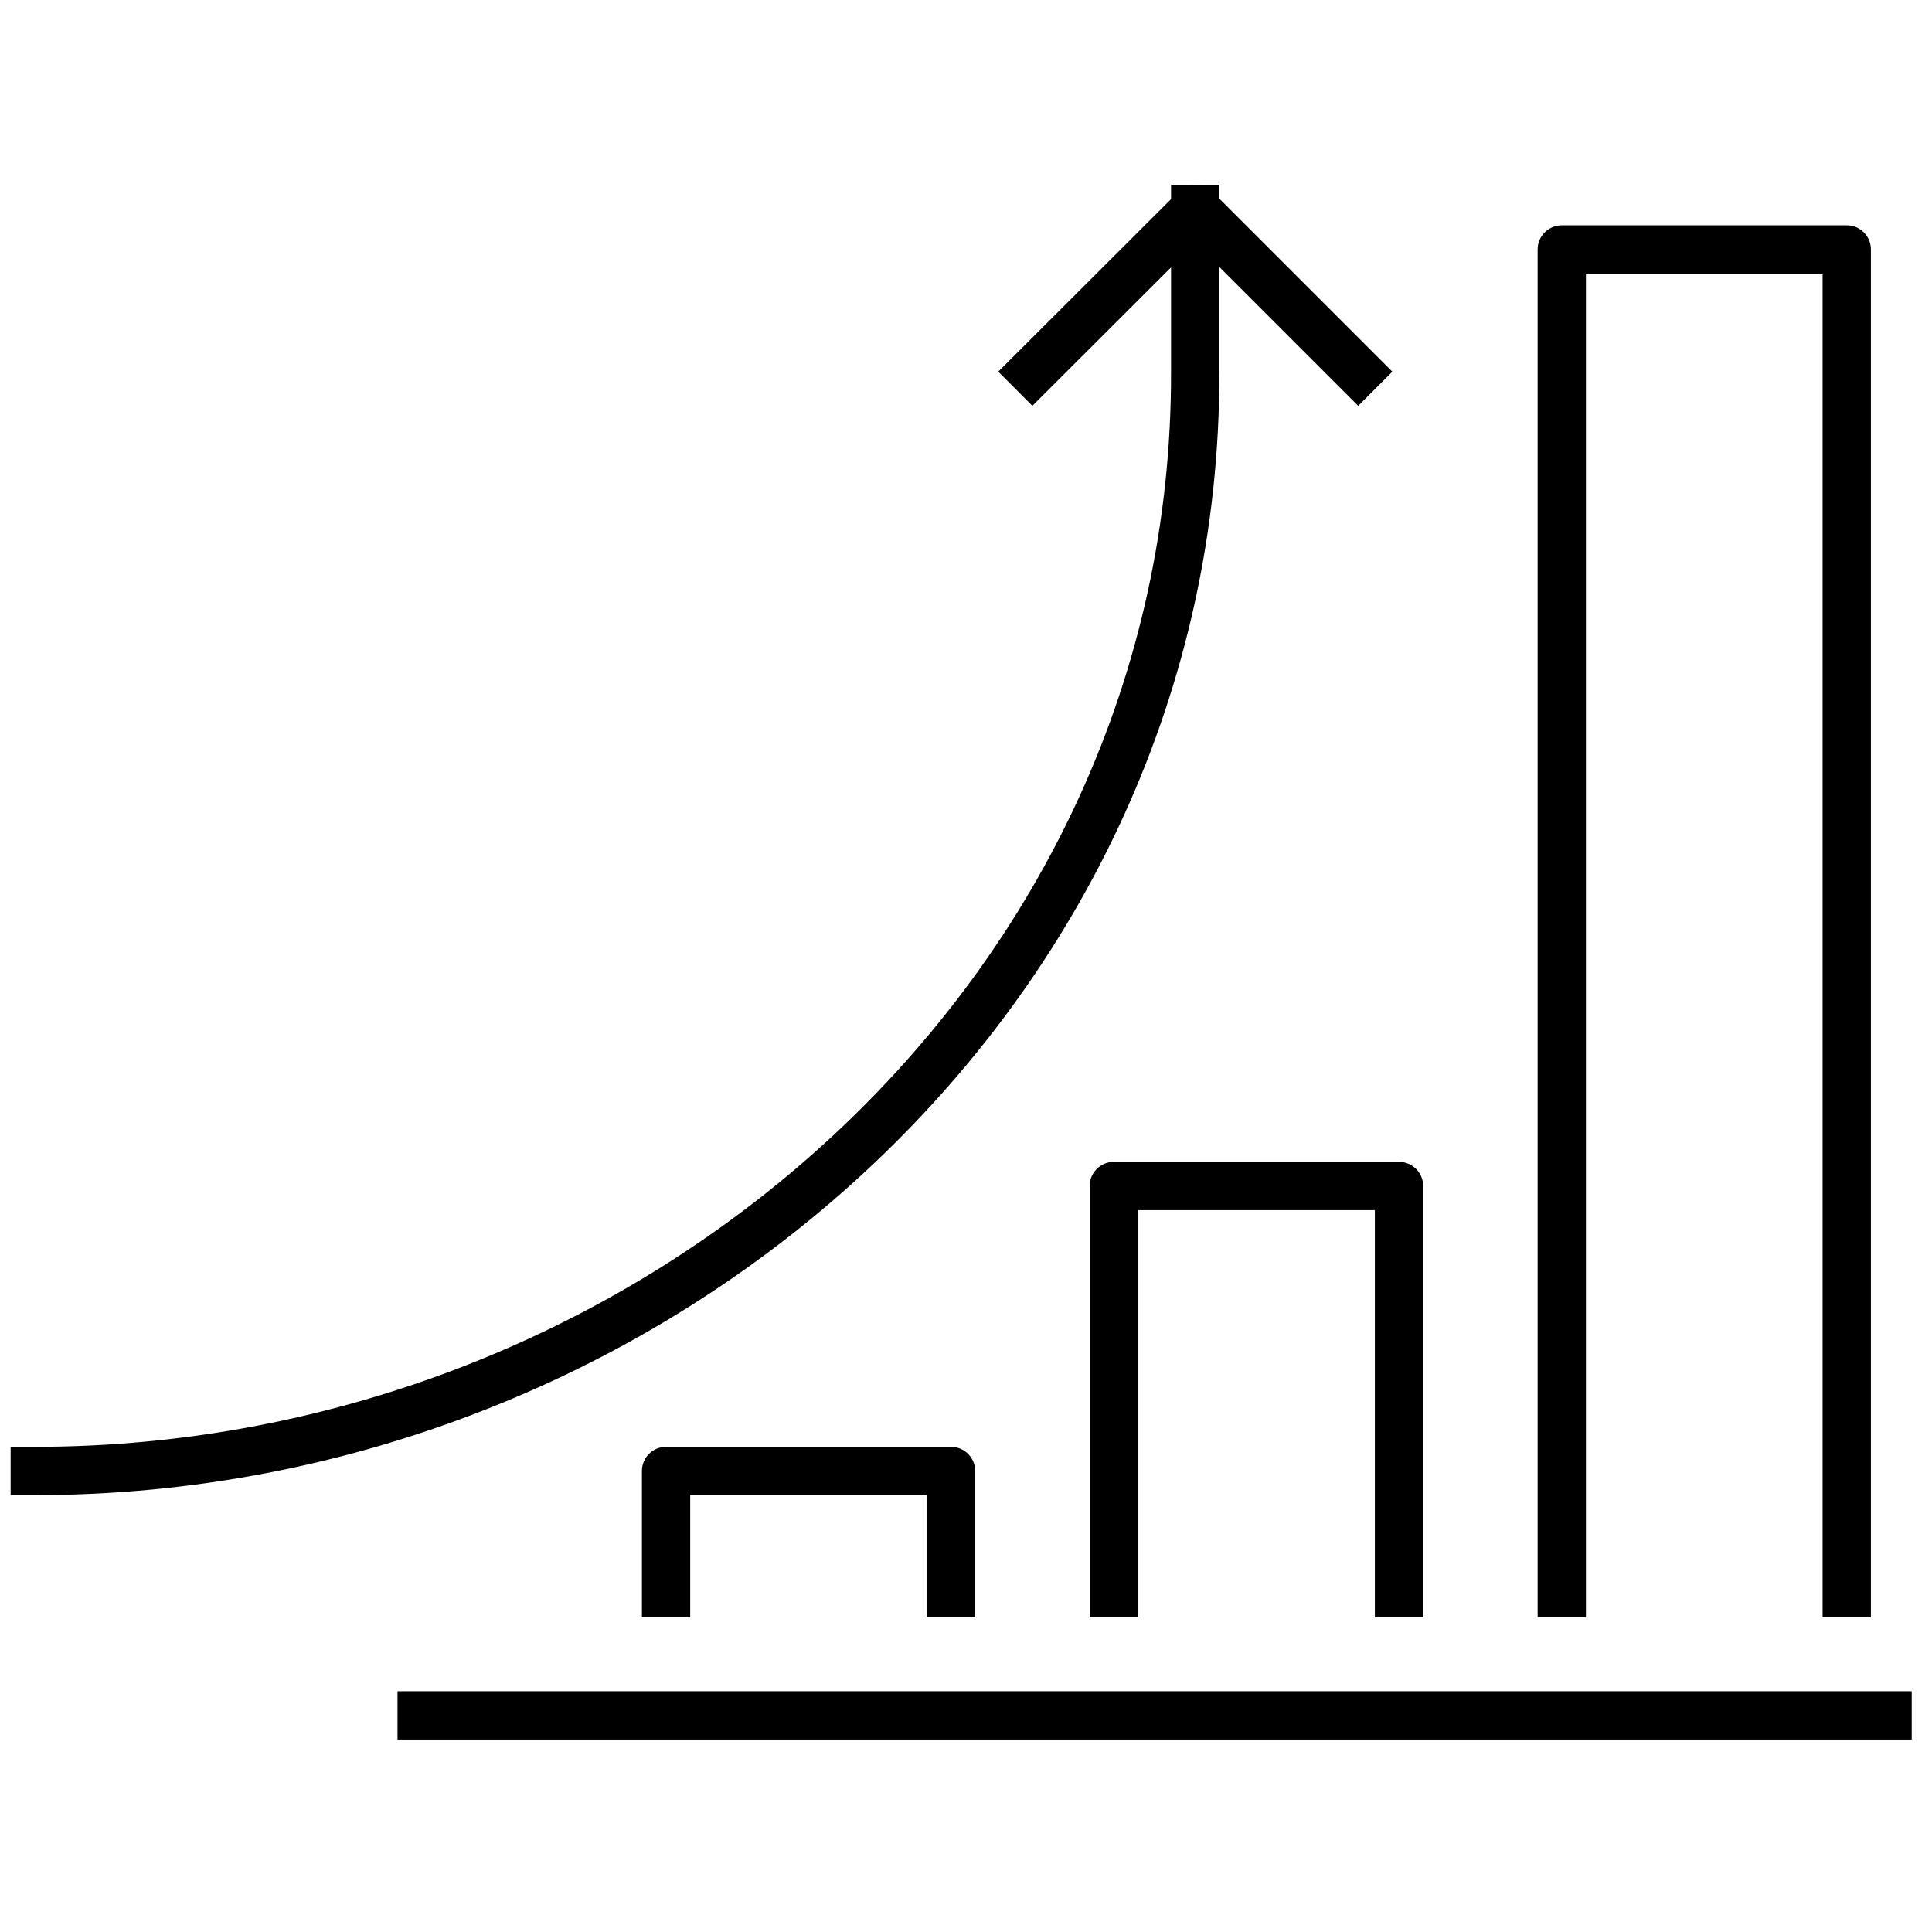
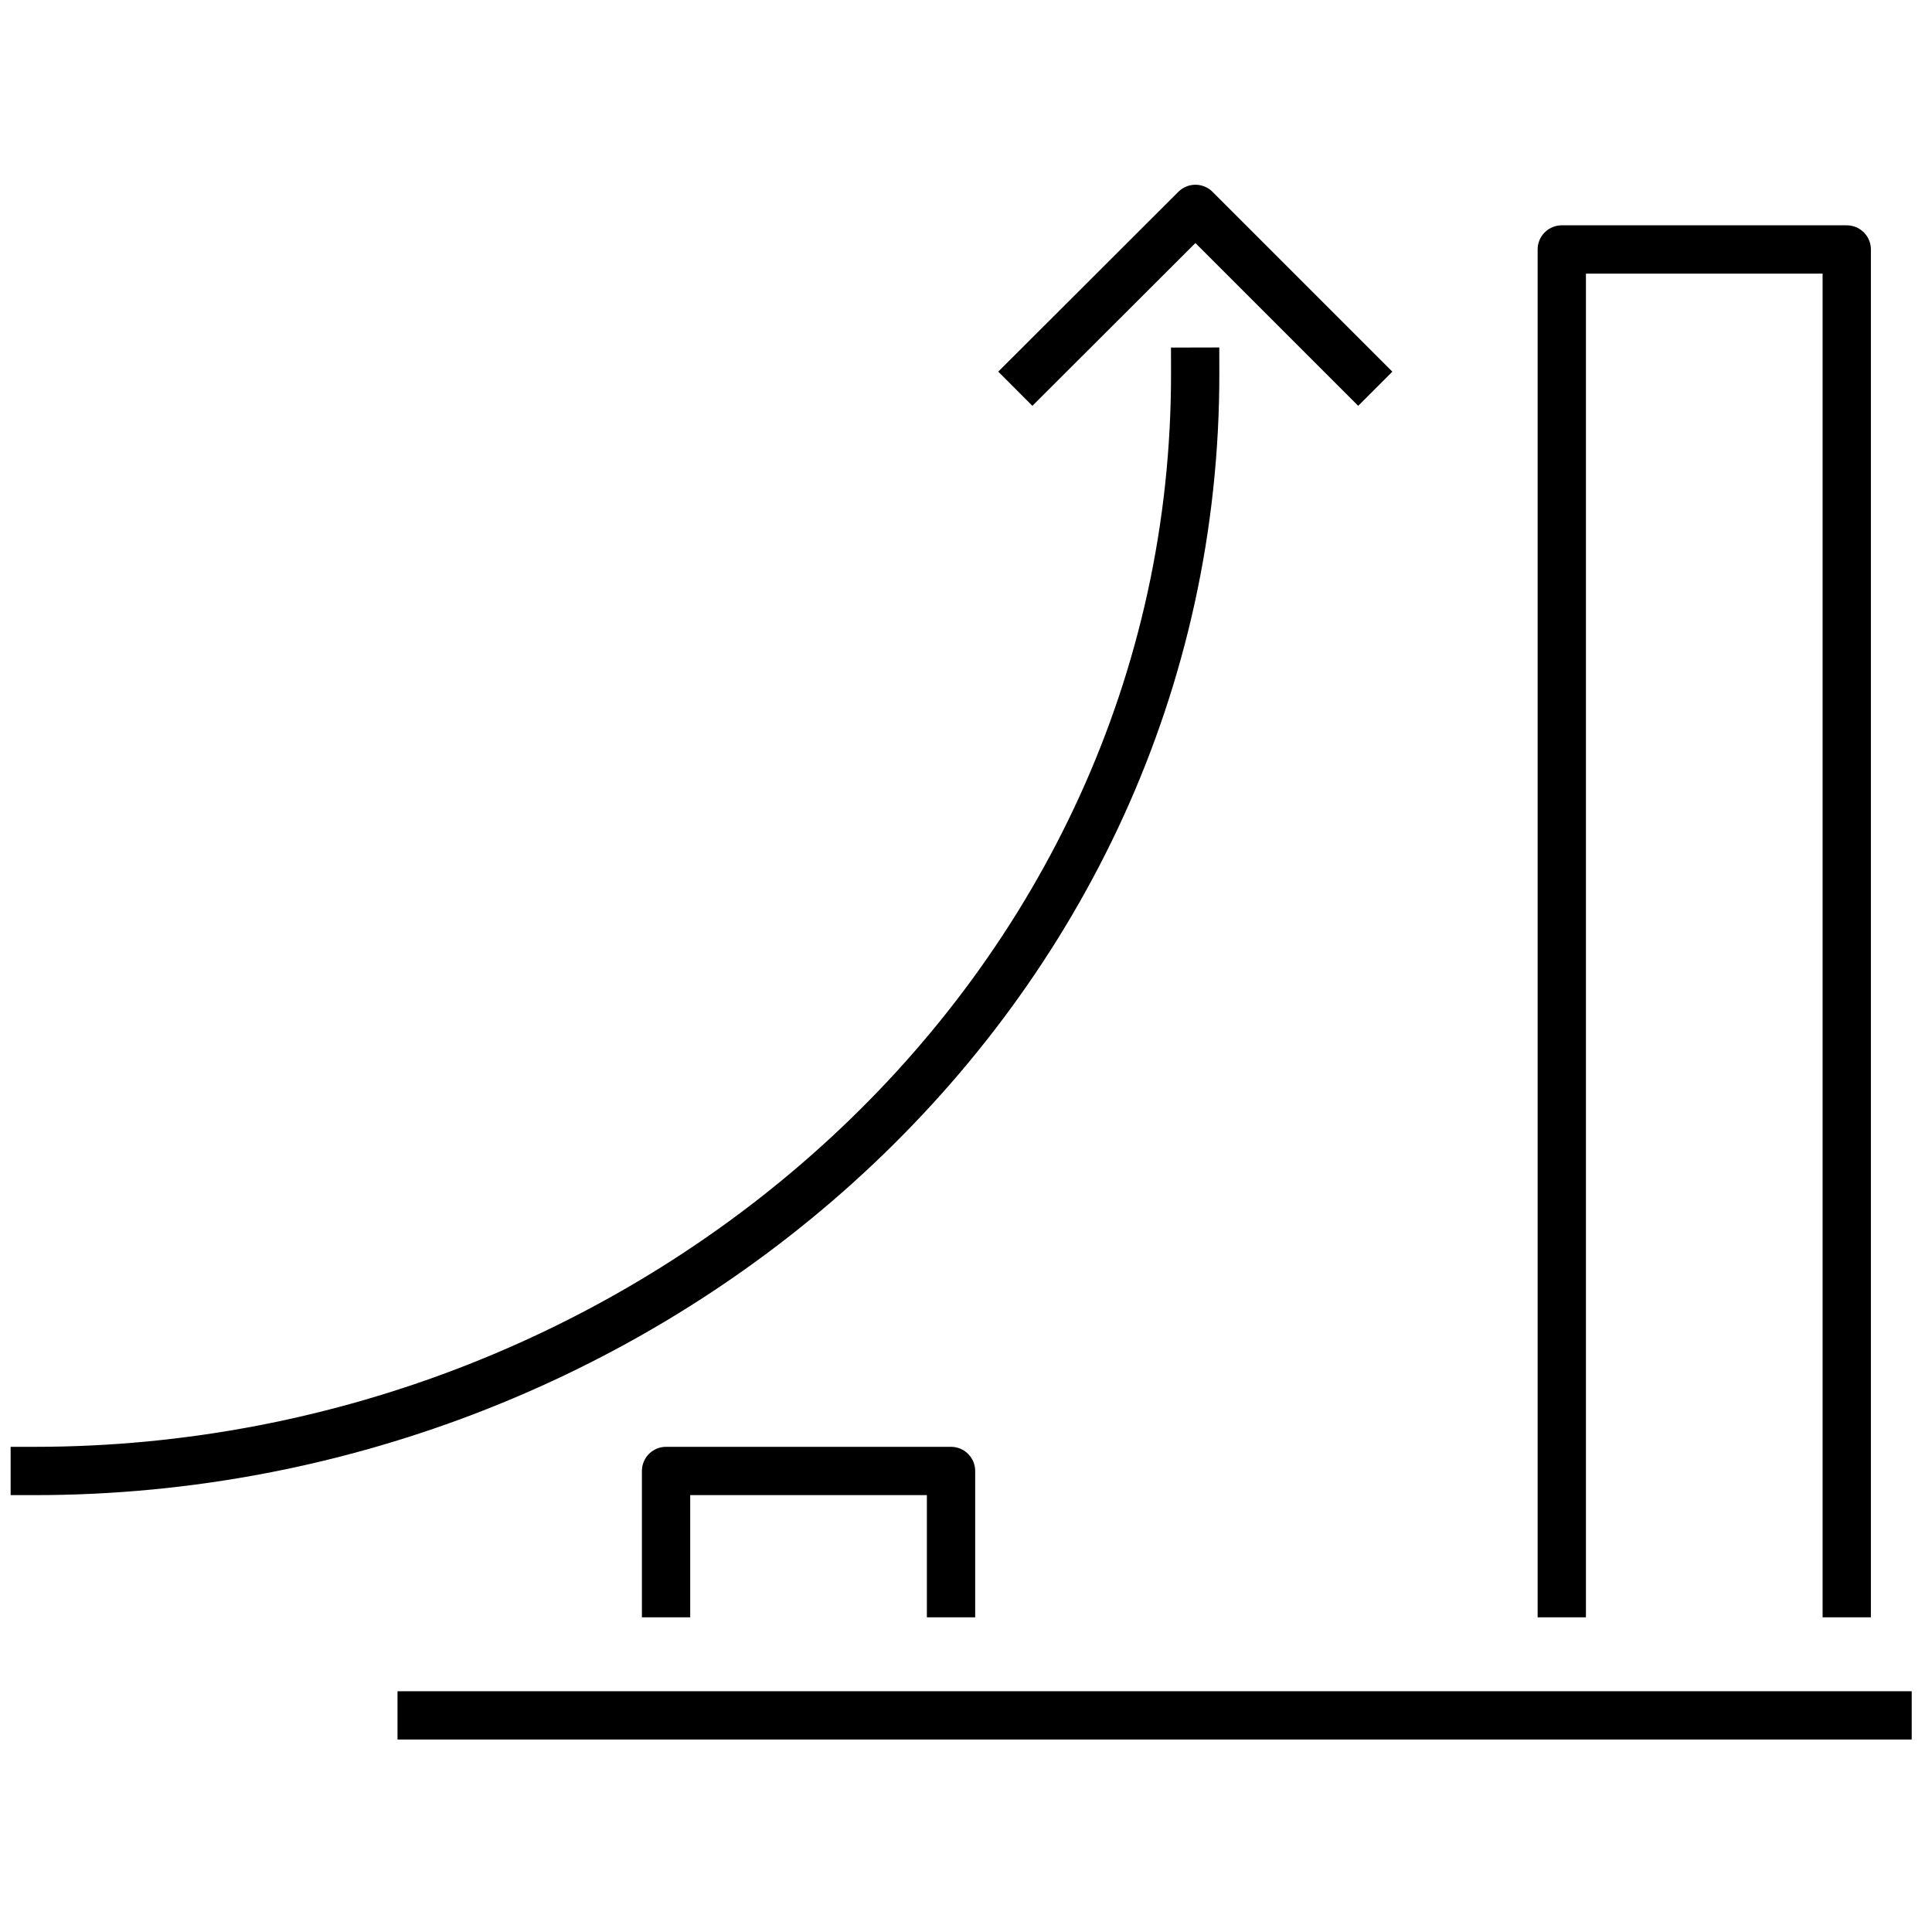
<svg xmlns="http://www.w3.org/2000/svg" id="Layer_1" data-name="Layer 1" viewBox="0 0 80 80">
  <defs>
    <style>
      .cls-1 {
        fill: none;
        stroke: #000;
        stroke-linecap: square;
        stroke-linejoin: round;
        stroke-width: 2px;
      }
    </style>
  </defs>
  <polyline class="cls-1" points="76.47 65.97 76.47 10.33 64.67 10.33 64.67 65.97" />
-   <polyline class="cls-1" points="57.93 65.97 57.93 49.11 46.12 49.11 46.12 65.97" />
  <polyline class="cls-1" points="39.38 65.97 39.38 60.91 27.58 60.91 27.58 65.97" />
-   <path class="cls-1" d="M1.44,60.91c25.64,0,48.11-19.73,48.05-45.52v-6.74" />
+   <path class="cls-1" d="M1.44,60.91c25.64,0,48.11-19.73,48.05-45.52" />
  <polyline class="cls-1" points="42.75 15.39 49.5 8.65 56.24 15.39" />
  <line class="cls-1" x1="17.46" y1="71.03" x2="78.16" y2="71.03" />
</svg>